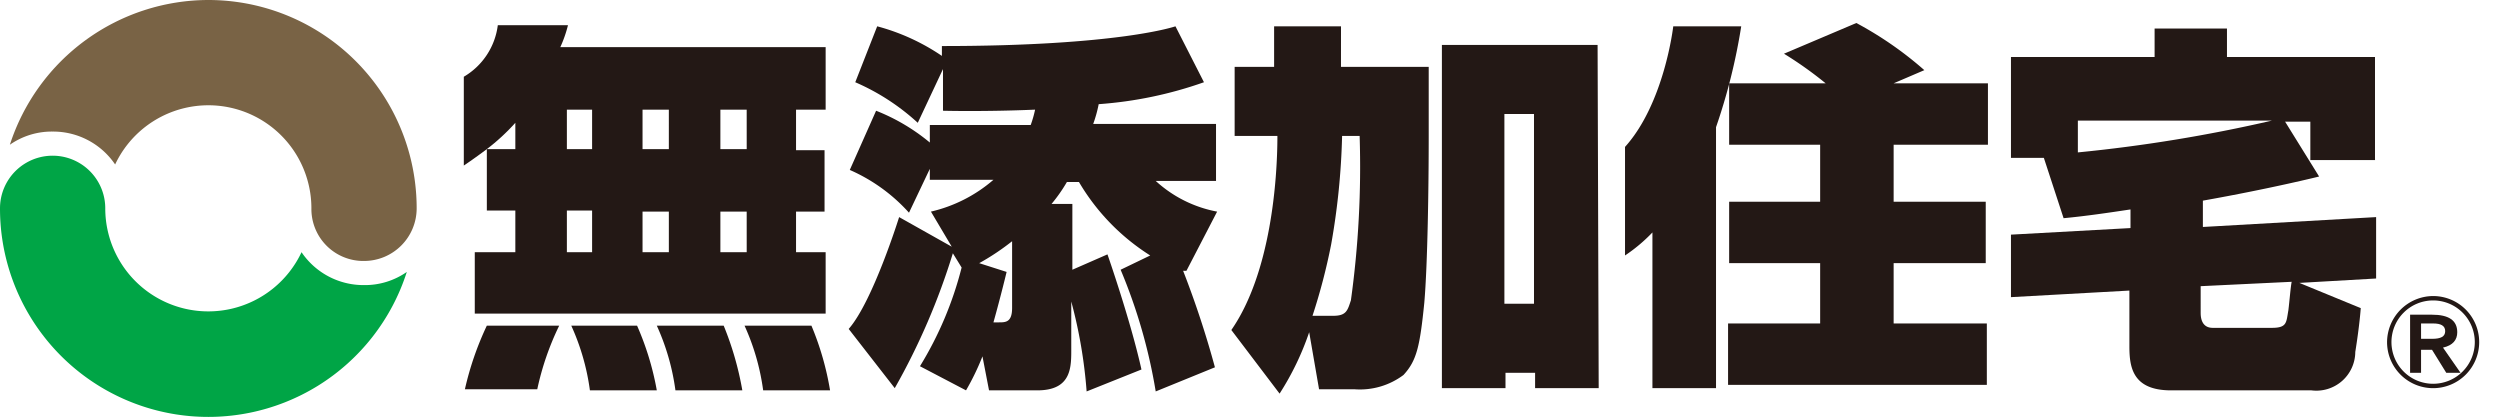
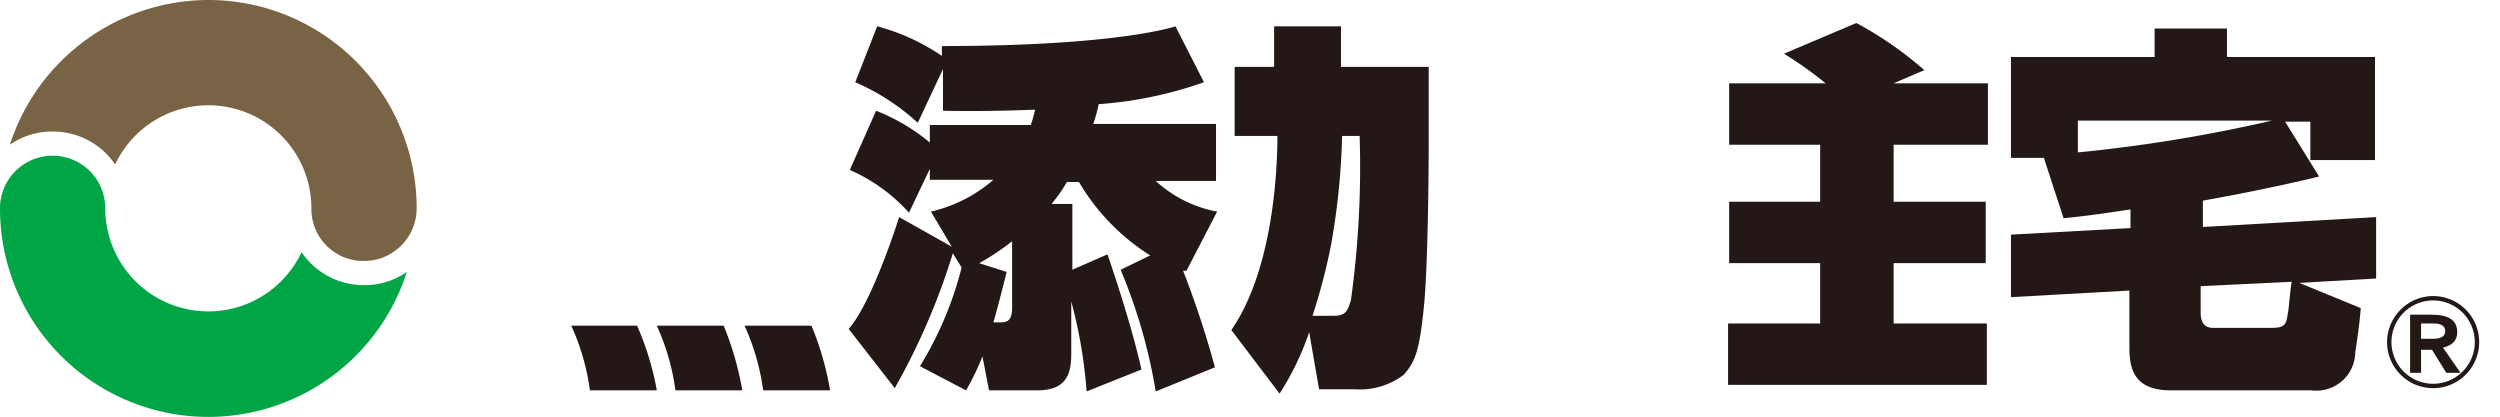
<svg xmlns="http://www.w3.org/2000/svg" width="132" height="22" viewBox="0 0 132 22">
  <g transform="translate(-160 -6986)">
    <g transform="translate(0 -0.811)">
      <path d="M22.411,1.611A2.7,2.7,0,0,0,21.6.8,5.364,5.364,0,0,1,22.411,1.611Z" transform="translate(150.905 6986.474)" fill="none" />
      <path d="M19.221,21.032a3.952,3.952,0,0,1-3.3-1.737A5.44,5.44,0,0,1,5.558,16.979a2.779,2.779,0,1,0-5.558,0,11,11,0,0,0,21.479,3.358A3.86,3.86,0,0,1,19.221,21.032Z" transform="translate(160 6980.832)" fill="#00a546" />
      <path d="M11.379,0A11.039,11.039,0,0,0,.9,7.642a3.86,3.86,0,0,1,2.258-.695,3.952,3.952,0,0,1,3.3,1.737A5.44,5.44,0,0,1,16.821,11,2.743,2.743,0,0,0,19.6,13.779,2.78,2.78,0,0,0,22.379,11,11,11,0,0,0,11.379,0Z" transform="translate(159.621 6986.811)" fill="#796345" />
-       <path d="M28.4,19" transform="translate(148.042 6978.811)" fill="none" stroke="#765c2f" stroke-width="0.04" />
      <path d="M19,19" transform="translate(152 6978.811)" fill="none" stroke="#765c2f" stroke-width="0.04" />
      <path d="M220.958,29.974h-.579v-.811h.637c.405,0,.637.116.637.405S221.421,29.974,220.958,29.974Zm.579.463c.521-.116.753-.405.753-.811,0-.637-.463-.926-1.332-.926H219.8v3.068h.579V30.553h.579l.753,1.216h.753Z" transform="translate(67.453 6974.727)" fill="#231815" />
      <path d="M217.7,29.432A2.432,2.432,0,1,0,220.132,27,2.446,2.446,0,0,0,217.7,29.432Zm.232,0a2.2,2.2,0,1,1,2.2,2.2A2.2,2.2,0,0,1,217.932,29.432Z" transform="translate(68.337 6975.442)" fill="#231815" />
      <path d="M95.232,15.311l1.621-3.126a6.588,6.588,0,0,1-3.242-1.621h3.184V7.553H90.311A7,7,0,0,0,90.6,6.511a21.161,21.161,0,0,0,5.558-1.158L94.653,2.4S91.7,3.442,82.321,3.442v.521A11.2,11.2,0,0,0,78.905,2.4L77.747,5.353a11.815,11.815,0,0,1,3.3,2.142l1.332-2.837v2.2s2.142.058,4.863-.058a5.938,5.938,0,0,1-.232.811H81.684v.926a10.414,10.414,0,0,0-2.837-1.679L77.458,9.984a9.116,9.116,0,0,1,3.126,2.258l1.1-2.316v.579h3.358a7.7,7.7,0,0,1-3.3,1.679l1.1,1.853-2.779-1.563s-1.389,4.458-2.663,5.905l2.432,3.126A35.527,35.527,0,0,0,82.9,14.384l.463.753a18.759,18.759,0,0,1-2.2,5.211l2.432,1.274a13.074,13.074,0,0,0,.868-1.795l.347,1.795h2.547c1.853,0,1.795-1.274,1.795-2.258V16.932a25.54,25.54,0,0,1,.811,4.747l2.895-1.158c-.579-2.605-1.795-6.079-1.795-6.079l-1.853.811V11.779h-1.1a8.272,8.272,0,0,0,.811-1.158h.637A11.46,11.46,0,0,0,93.321,14.5l-1.563.753a28.487,28.487,0,0,1,1.853,6.426l3.126-1.274a50.149,50.149,0,0,0-1.679-5.095Zm-9.9,2.721h-.289c.405-1.447.695-2.663.695-2.663l-1.447-.463a12.735,12.735,0,0,0,1.737-1.158v3.532C86.026,18.032,85.679,18.032,85.332,18.032Z" transform="translate(127.411 6985.8)" fill="#231815" />
-       <path d="M139.721,4.1H131.5V22.221h3.358v-.811h1.563v.811h3.358Zm-3.358,13.663H134.8V7.747h1.563Z" transform="translate(104.632 6985.084)" fill="#231815" />
      <path d="M118.089,2.4h-3.532V4.542h-2.084V8.189h2.258c0,2.316-.347,7.237-2.432,10.247l2.547,3.358a14.7,14.7,0,0,0,1.563-3.242l.521,3.011h1.853a3.836,3.836,0,0,0,2.605-.753c.695-.753.868-1.505,1.1-3.821.174-2.026.232-6.137.232-8.742h0V4.542h-4.632Zm.521,14.474c-.174.521-.232.811-.926.811h-1.1a31.671,31.671,0,0,0,.984-3.763,37.584,37.584,0,0,0,.579-5.732h.926A51.3,51.3,0,0,1,118.611,16.874Z" transform="translate(112.716 6985.8)" fill="#231815" />
      <path d="M171.321,8.584v-3.3h-4.979l1.621-.695a18.993,18.993,0,0,0-3.59-2.489l-3.821,1.621a20.114,20.114,0,0,1,2.2,1.563h-5.095V8.526h4.805v3.011h-4.805v3.242h4.805v3.184H157.6v3.242h13.663V17.963h-4.921V14.779h4.863V11.537h-4.863V8.526h4.979Z" transform="translate(93.642 6985.926)" fill="#231815" />
-       <path d="M154.337,2.4h-3.589s-.463,4.053-2.547,6.368V14.5a8.588,8.588,0,0,0,1.447-1.216v8.221h3.358V7.726A30.984,30.984,0,0,0,154.337,2.4Z" transform="translate(97.6 6985.8)" fill="#231815" />
      <path d="M202.621,9.432V4.105h-7.816V2.6h-3.821V4.105H183.4V9.432h1.737l1.042,3.184c1.216-.116,2.374-.289,3.532-.463v.984l-6.311.347v3.3l6.253-.347v2.953c0,1.1.174,2.316,2.2,2.316h7.411a2.056,2.056,0,0,0,2.316-2.026c.232-1.447.289-2.316.289-2.316l-3.242-1.332,4.053-.232V12.558l-9.147.521V11.689c3.589-.637,6.137-1.274,6.137-1.274l-1.795-2.895h1.332V9.547h3.416Zm-4.4,6.542c-.058.289-.116,1.042-.174,1.505-.116.637-.058.926-.868.926h-3.126c-.637,0-.637-.637-.637-.811V16.205ZM186.932,9.142V7.463h10.247A80.358,80.358,0,0,1,186.932,9.142Z" transform="translate(82.779 6985.716)" fill="#231815" />
-       <path d="M43.516,12.084h1.505v2.2H42.879v3.242H61.405V14.284H59.842V12.142h1.505V8.9H59.842V6.758h1.563v-3.3H47.395A6.552,6.552,0,0,0,47.8,2.3H44.095A3.685,3.685,0,0,1,42.3,5.021V9.711s.521-.347,1.216-.868v3.242Zm4.226,0h1.332v2.2H47.742Zm0-5.326h1.332V8.842H47.742Zm3.995,2.084V6.758h1.389V8.842Zm1.389,3.242v2.2H51.737V12.142h1.389Zm4.111,2.2H55.847V12.142h1.389Zm0-5.442H55.847V6.758h1.389ZM45.021,7.453V8.842H43.516A10.964,10.964,0,0,0,45.021,7.453Z" transform="translate(142.189 6985.842)" fill="#231815" />
      <path d="M71.432,29.7H67.9a12.143,12.143,0,0,1,.984,3.416h3.532A15.263,15.263,0,0,0,71.432,29.7Z" transform="translate(131.411 6974.305)" fill="#231815" />
      <path d="M52.1,29.7a12.143,12.143,0,0,1,.984,3.416h3.532A15.009,15.009,0,0,0,55.574,29.7Z" transform="translate(138.063 6974.305)" fill="#231815" />
      <path d="M59.9,29.7a12.143,12.143,0,0,1,.984,3.416h3.532a16.487,16.487,0,0,0-.984-3.416Z" transform="translate(134.779 6974.305)" fill="#231815" />
-       <path d="M42.4,33.058h3.821A14.67,14.67,0,0,1,47.379,29.7H43.558A16.127,16.127,0,0,0,42.4,33.058Z" transform="translate(142.147 6974.305)" fill="#231815" />
    </g>
    <rect width="132" height="22" transform="translate(160 6986)" fill="none" />
  </g>
</svg>